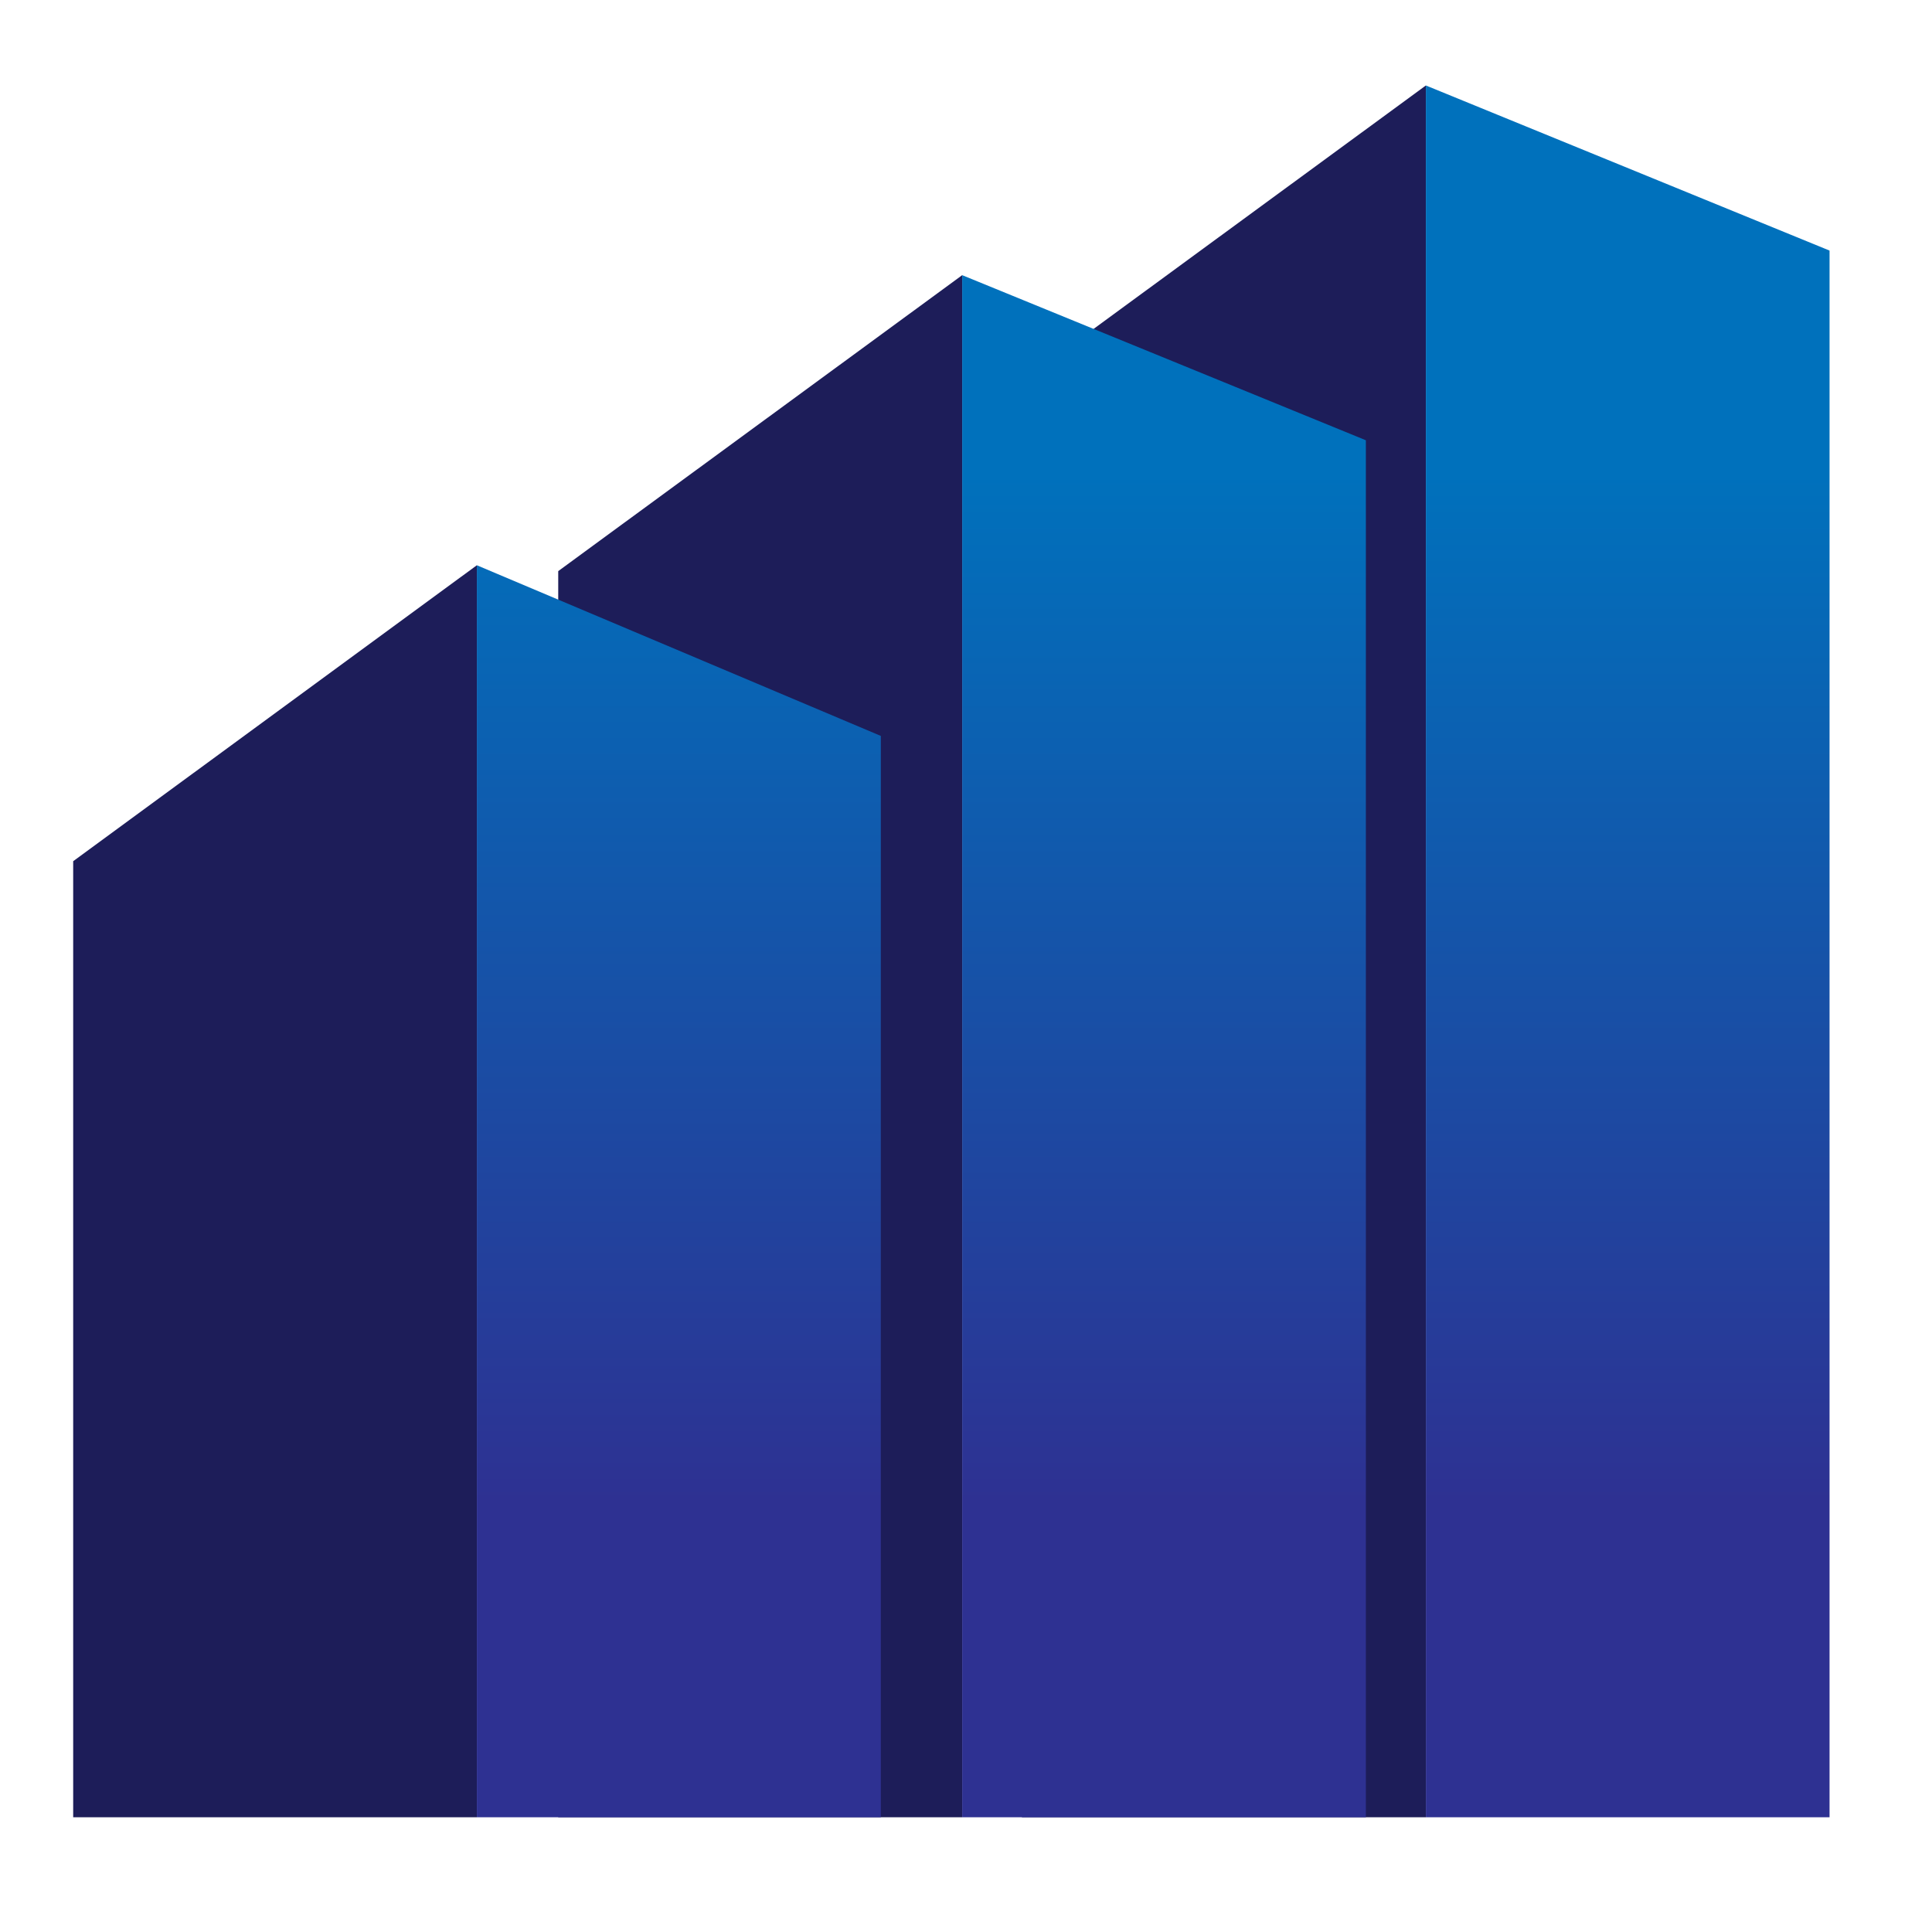
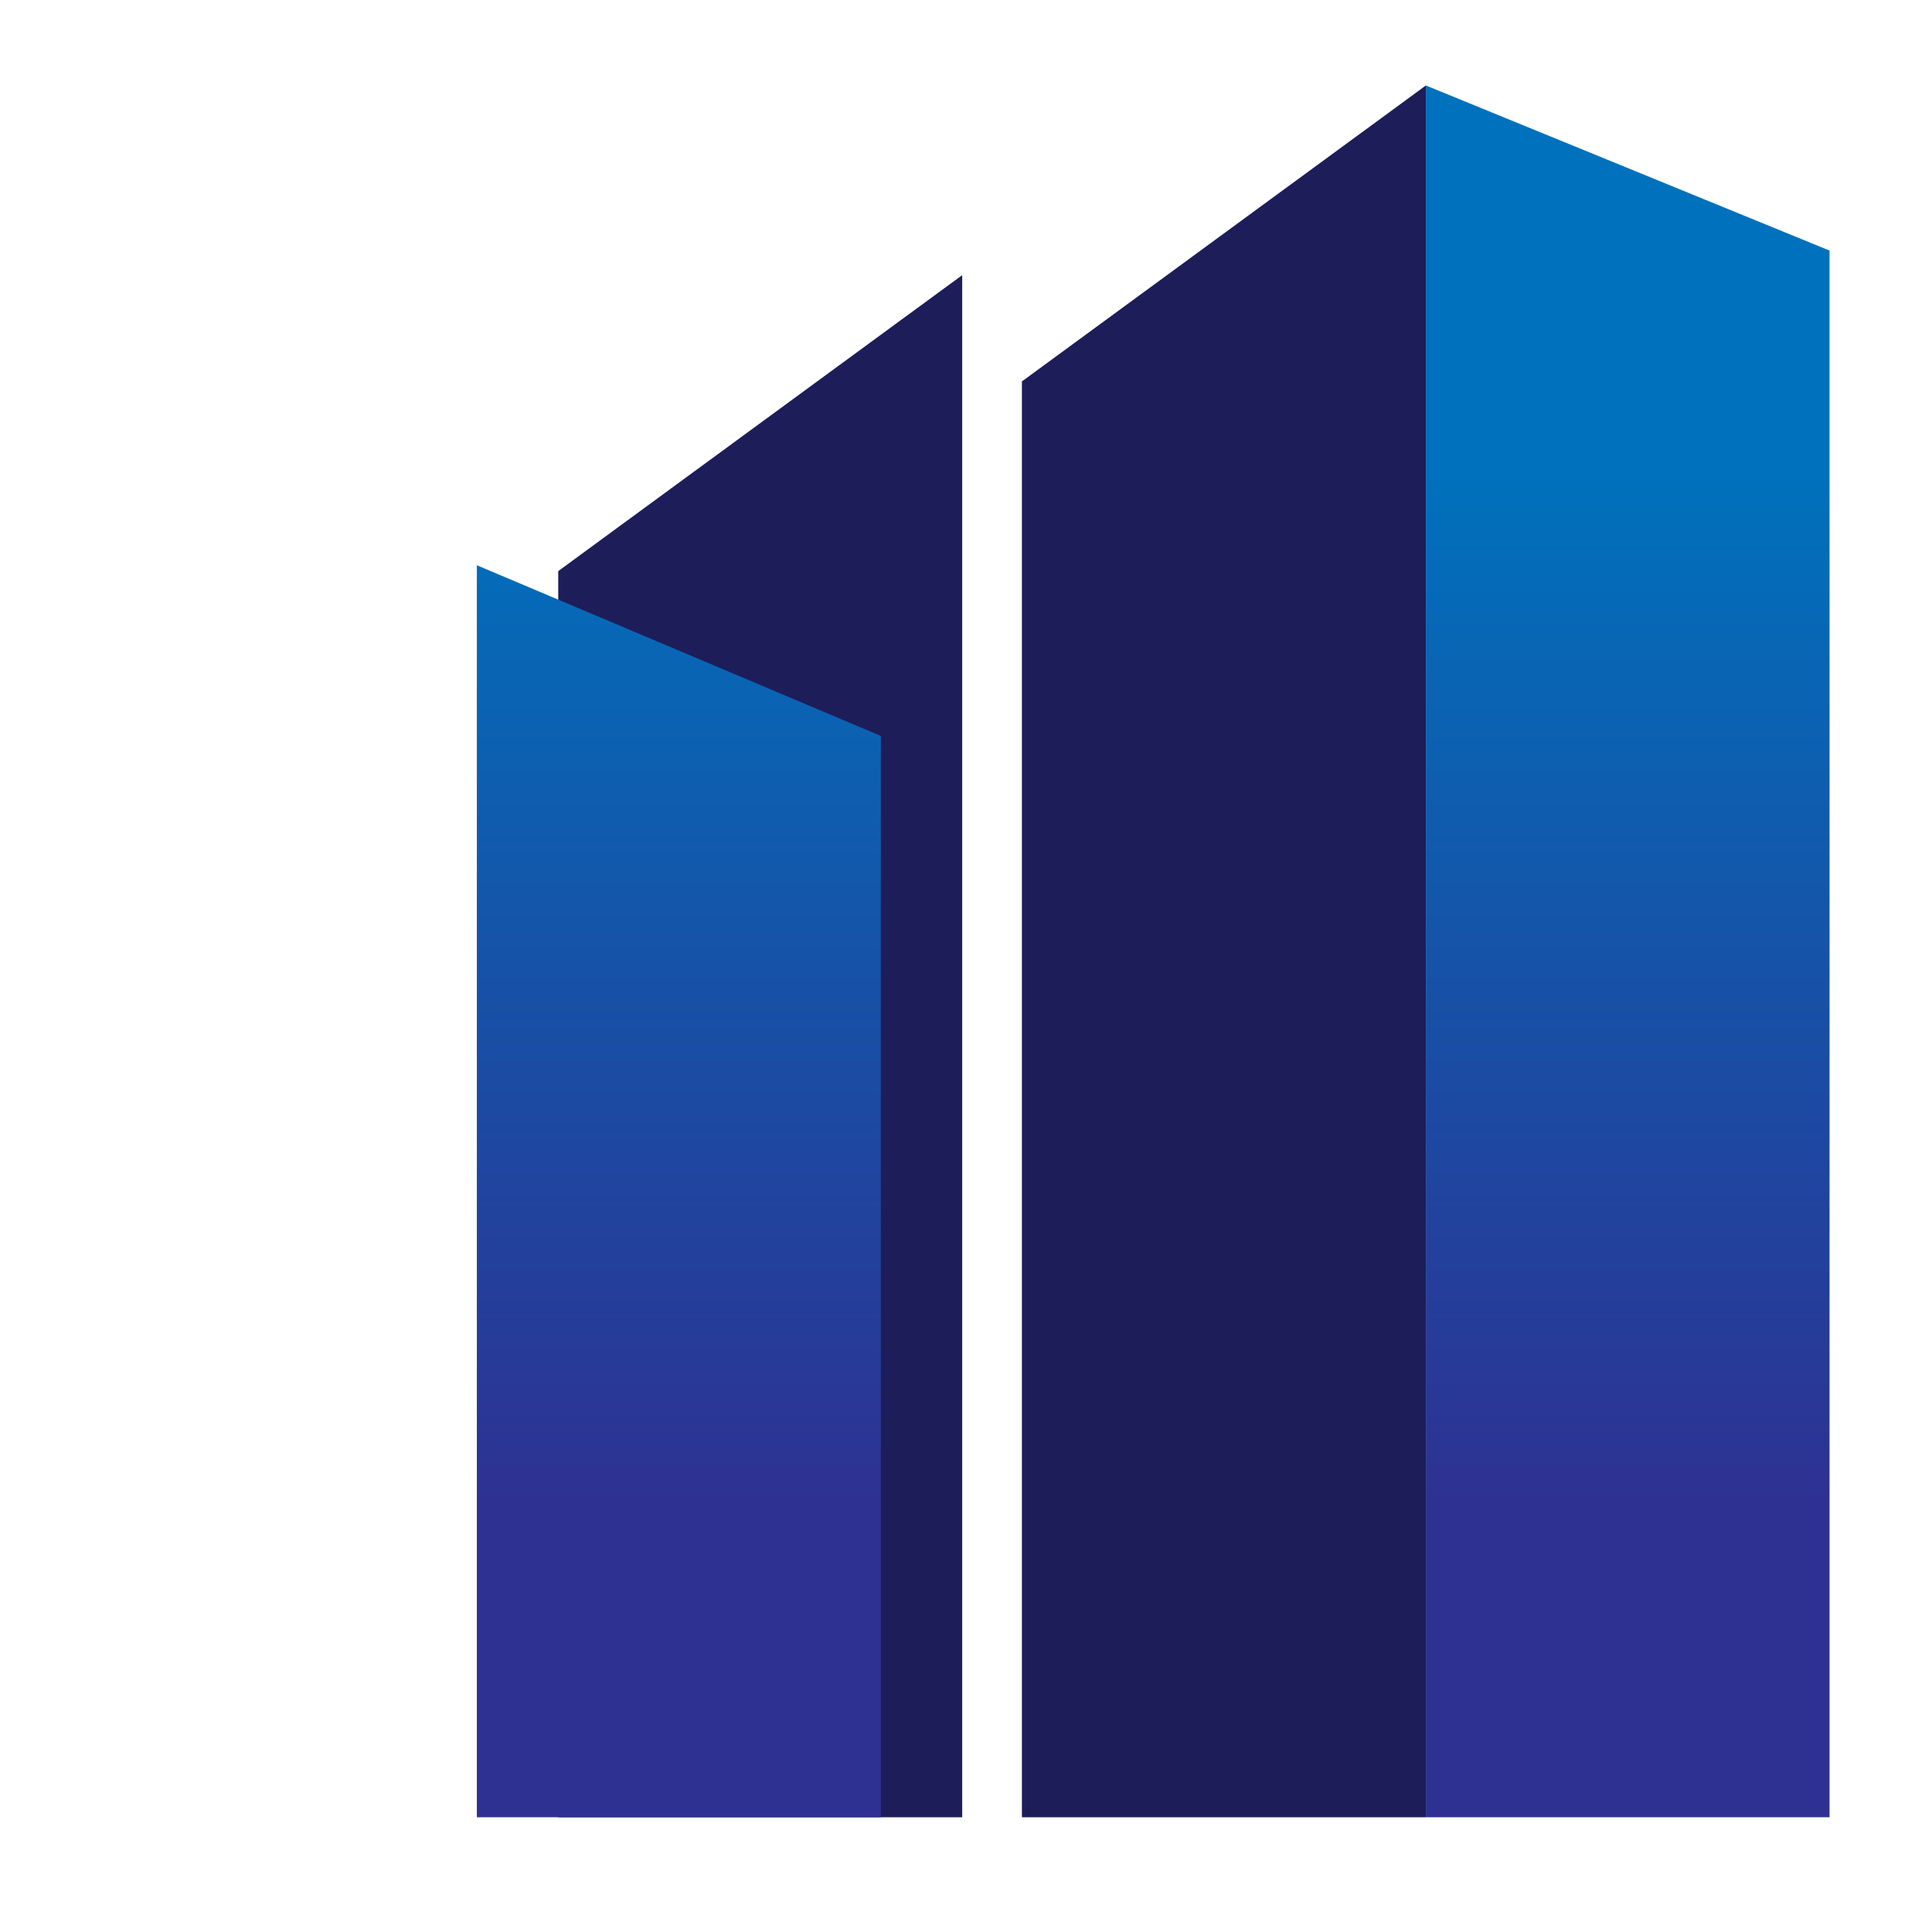
<svg xmlns="http://www.w3.org/2000/svg" xmlns:xlink="http://www.w3.org/1999/xlink" id="Layer_1" data-name="Layer 1" viewBox="0 0 66 66">
  <defs>
    <style>.cls-1{fill:#1d1d59;}.cls-2{fill:url(#linear-gradient);}.cls-3{fill:url(#linear-gradient-2);}.cls-4{fill:url(#linear-gradient-3);}</style>
    <linearGradient id="linear-gradient" x1="23.19" y1="16.13" x2="23.19" y2="51.36" gradientUnits="userSpaceOnUse">
      <stop offset="0" stop-color="#0071bc" />
      <stop offset="1" stop-color="#2e3192" />
    </linearGradient>
    <linearGradient id="linear-gradient-2" x1="39.77" y1="16.13" x2="39.77" y2="51.36" xlink:href="#linear-gradient" />
    <linearGradient id="linear-gradient-3" x1="55.6" y1="16.13" x2="55.6" y2="51.36" xlink:href="#linear-gradient" />
  </defs>
  <title>Artboard 1</title>
-   <polygon class="cls-1" points="16.29 62.08 2.5 62.08 2.5 29.42 16.29 19.31 16.29 62.08" />
  <polygon class="cls-1" points="32.87 62.08 19.07 62.08 19.07 19.51 32.87 9.4 32.87 62.08" />
  <polygon class="cls-2" points="16.29 19.31 30.09 25.14 30.09 62.08 16.29 62.08 16.29 19.31" />
  <polygon class="cls-1" points="48.71 62.08 34.91 62.08 34.91 13.03 48.71 2.92 48.71 62.08" />
-   <polygon class="cls-3" points="32.87 9.4 46.66 15.04 46.66 62.08 32.87 62.08 32.87 9.4" />
  <polygon class="cls-4" points="48.71 2.92 62.5 8.56 62.5 62.08 48.71 62.08 48.71 2.92" />
</svg>